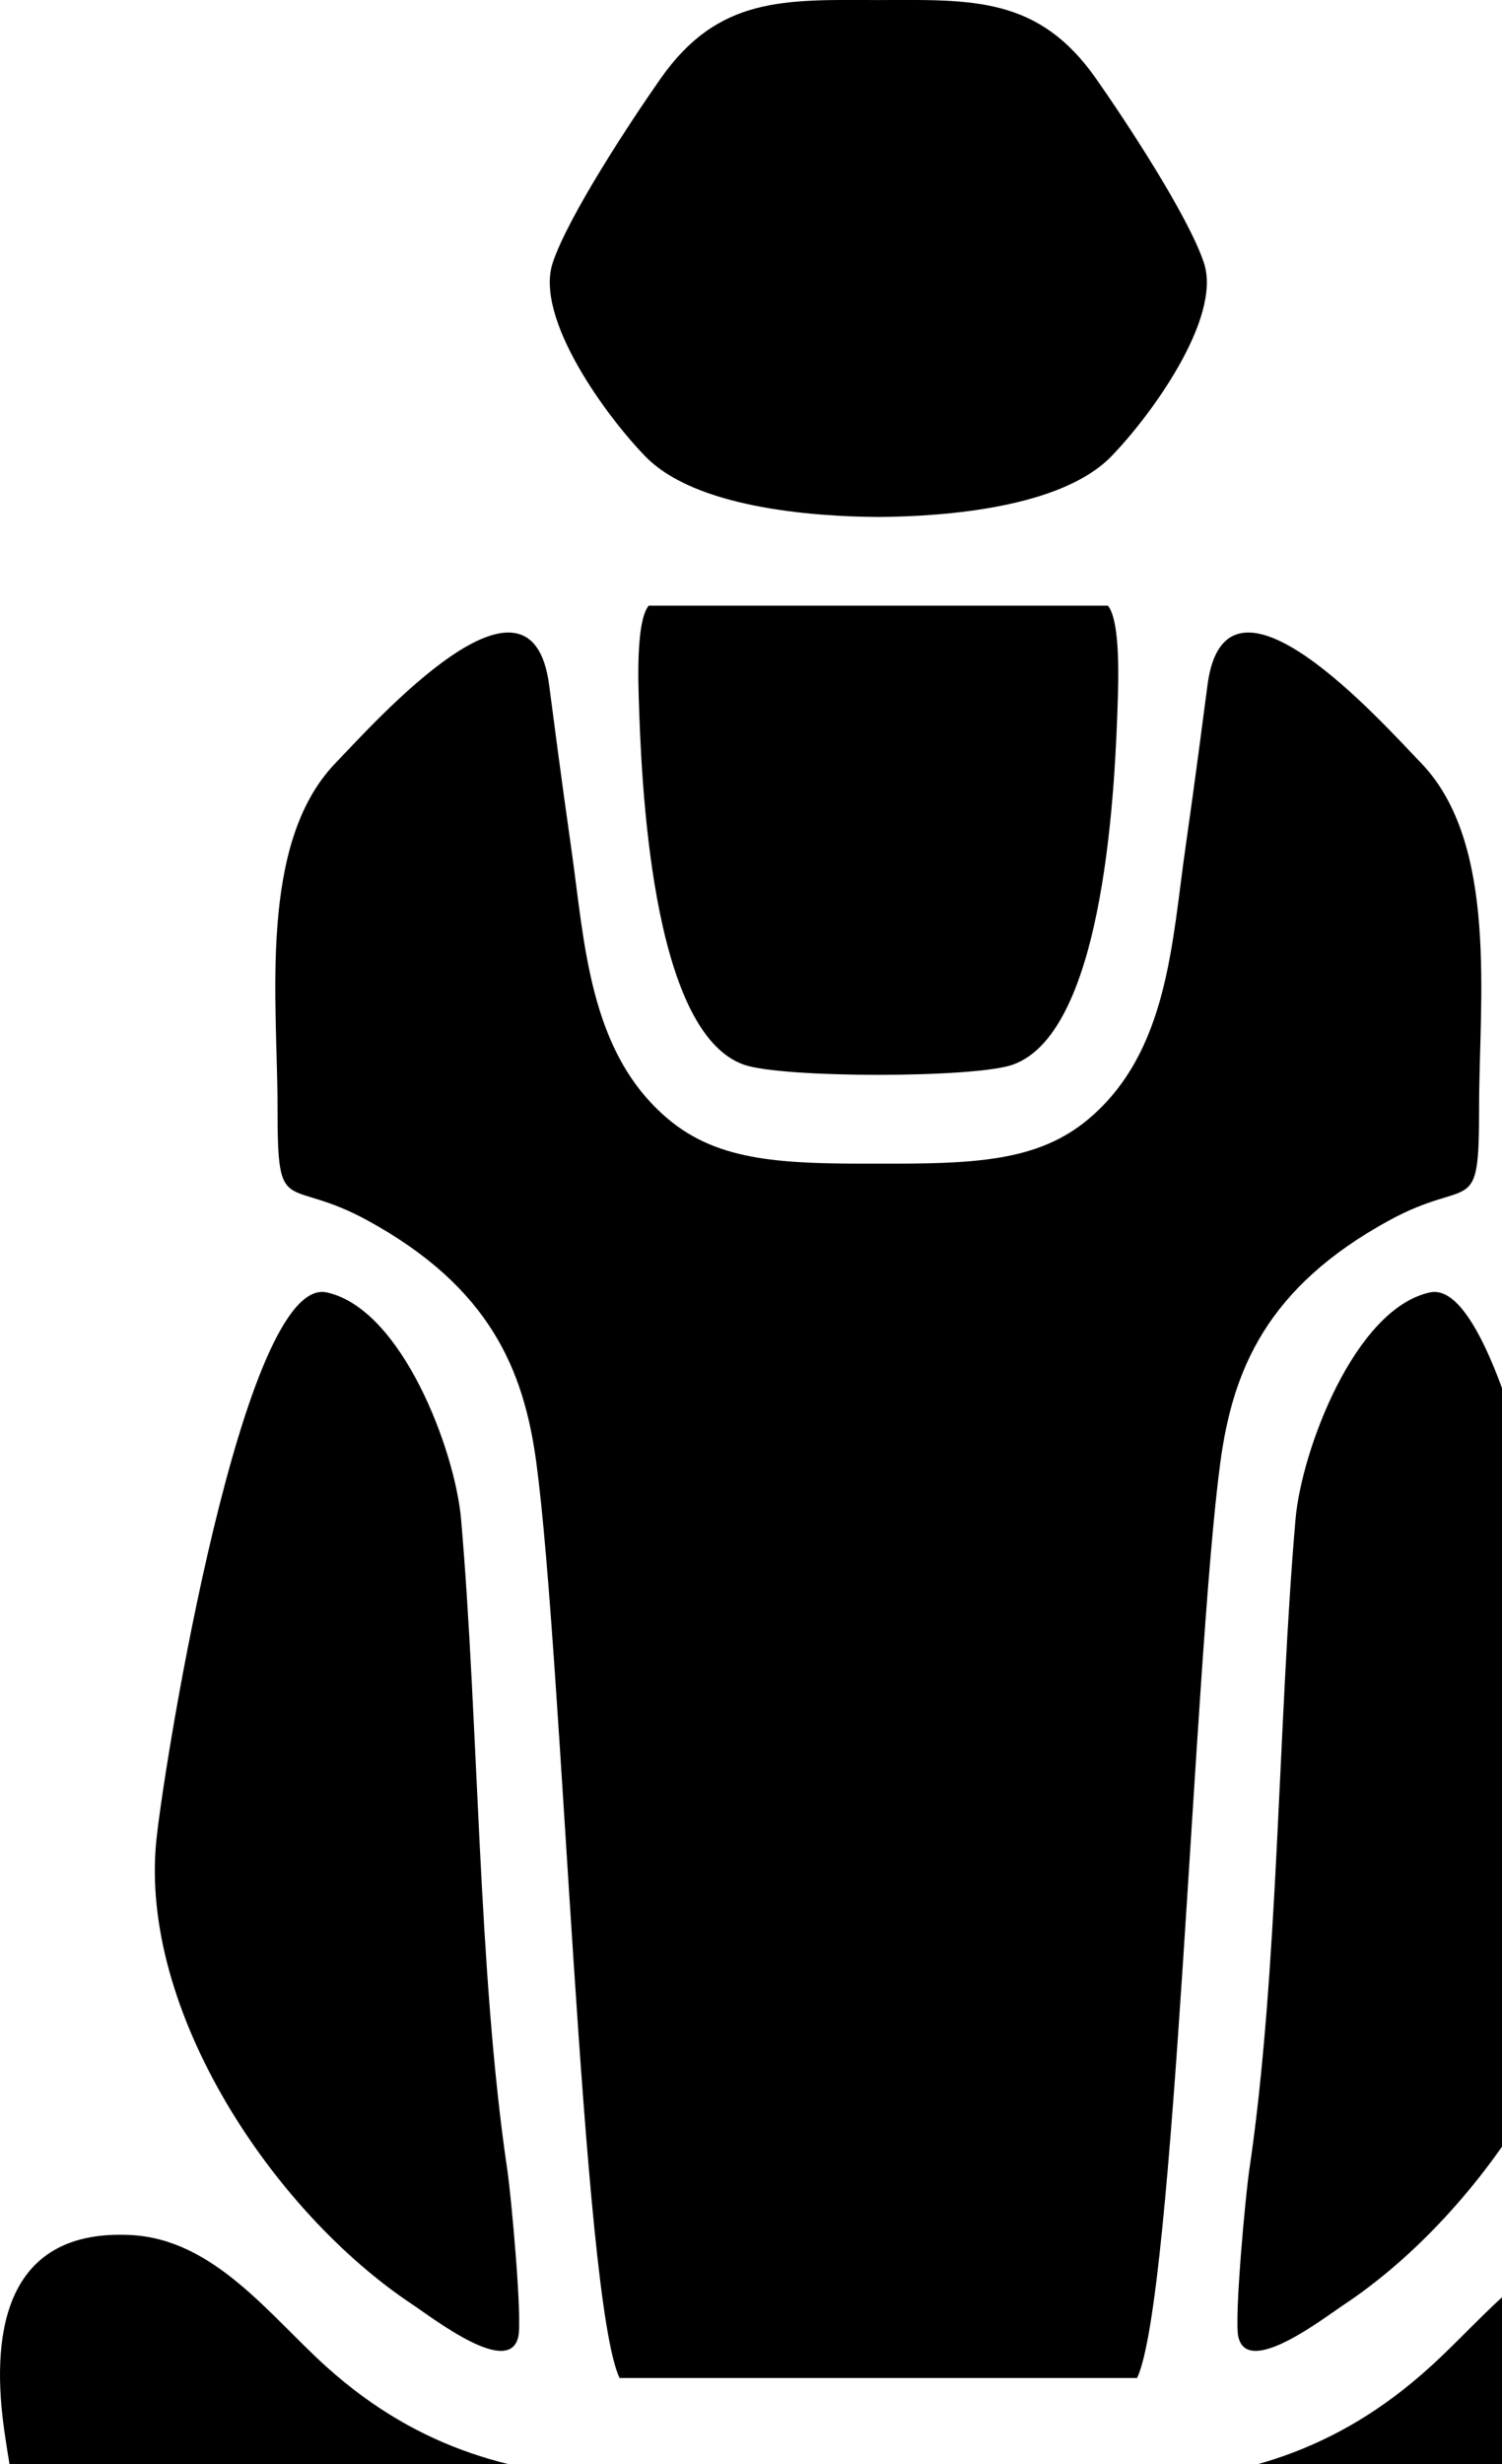
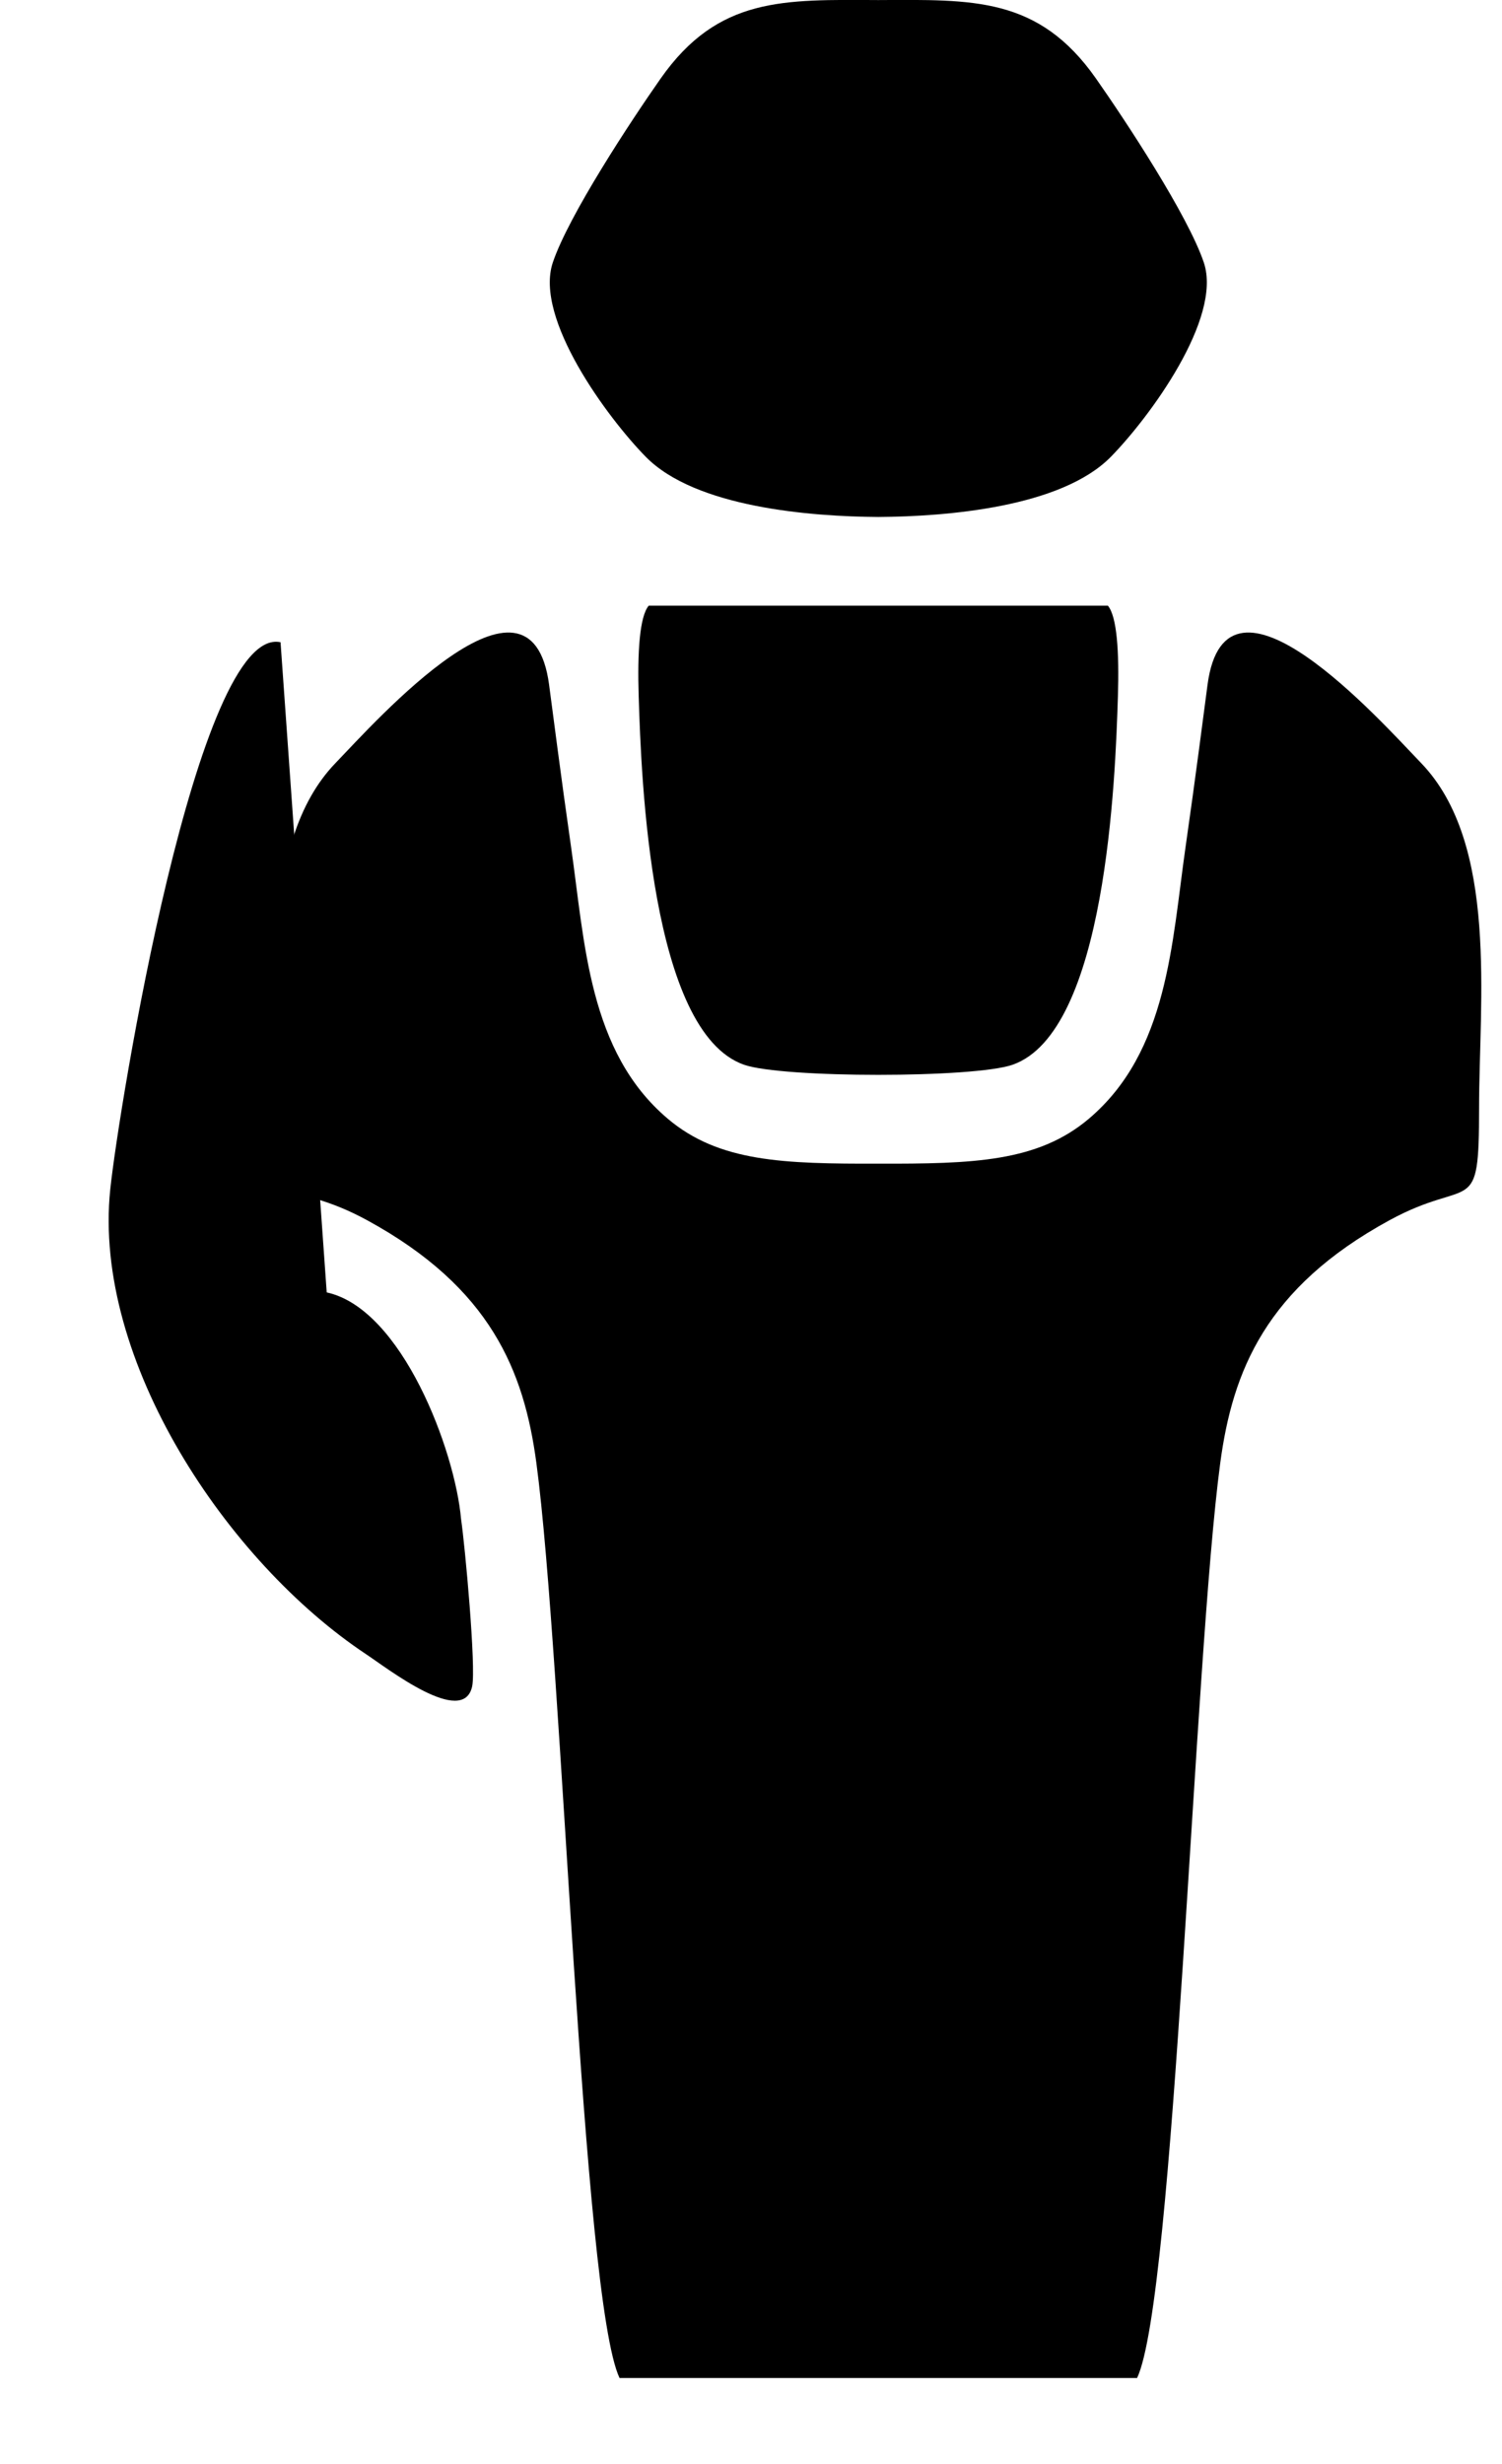
<svg xmlns="http://www.w3.org/2000/svg" version="1.1" width="12.519cm" height="20.537cm" viewBox="0,0,156.047,256">
  <g fill="#000000" fill-rule="evenodd" stroke="none" stroke-width="1" stroke-linecap="butt" stroke-linejoin="miter" stroke-miterlimit="10" stroke-dasharray="" stroke-dashoffset="0" font-family="none" font-weight="none" font-size="none" text-anchor="none" style="mix-blend-mode: normal">
    <g transform="translate(-0.006,0.001) scale(0.003,0.003)">
      <g id="Слой_x0020_1">
-         <path d="M53251,99394c4166,-157 4638,-2666 5579,-5865c535,-1818 1625,-7573 1884,-9535c447,-3394 -162,-6817 -4415,-6593c-2895,153 -4810,2805 -6782,4576c-3256,2961 -6641,3839 -10254,4011c-4899,233 -12653,106 -17624,-116c-3668,-163 -7068,-978 -10317,-3895c-1972,-1771 -3887,-4423 -6782,-4576c-4253,-224 -4862,3199 -4415,6593c258,1962 1349,7717 1884,9535c941,3199 1412,5707 5579,5865c14390,543 31275,543 45665,0z" />
-         <path d="M49521,44757c-2607,566 -4447,5480 -4653,7853c-608,7014 -588,15710 -1599,22516c-136,914 -524,5131 -384,5788c304,1427 2925,-615 3672,-1111c4813,-3196 9476,-10173 8862,-16094c-287,-2766 -3015,-19578 -5898,-18952z" />
        <path d="M21457,82351c-1296,-2739 -1970,-24894 -2880,-31687c-426,-3179 -1575,-6067 -5856,-8404c-2846,-1554 -3109,4 -3108,-3895c0,-3680 -684,-9150 2009,-11942c1395,-1447 6759,-7487 7395,-2713c116,868 417,3223 762,5626c477,3323 604,7084 3349,9407c1772,1499 4011,1562 7291,1555c3280,7 5519,-56 7291,-1555c2745,-2323 2872,-6084 3349,-9407c345,-2403 647,-4758 762,-5626c636,-4774 6000,1266 7395,2713c2693,2793 2008,8262 2009,11942c0,3899 -262,2341 -3108,3895c-4281,2337 -5430,5225 -5856,8404c-910,6793 -1584,28948 -2880,31687z" />
-         <path d="M11316,44757c2607,566 4447,5480 4653,7853c608,7014 588,15710 1599,22516c136,914 524,5131 384,5788c-304,1427 -2925,-615 -3672,-1111c-4813,-3196 -9476,-10173 -8862,-16094c287,-2766 3015,-19578 5898,-18952z" />
+         <path d="M11316,44757c2607,566 4447,5480 4653,7853c136,914 524,5131 384,5788c-304,1427 -2925,-615 -3672,-1111c-4813,-3196 -9476,-10173 -8862,-16094c287,-2766 3015,-19578 5898,-18952z" />
        <path d="M30419,17903c-2346,-15 -6333,-329 -8055,-2085c-1317,-1343 -3869,-4789 -3218,-6727c548,-1630 2703,-4901 3737,-6375c1991,-2837 4267,-2728 7536,-2714c3269,-14 5545,-123 7536,2714c1034,1473 3189,4745 3737,6375c651,1938 -1901,5384 -3218,6727c-1722,1756 -5708,2070 -8055,2085z" />
        <path d="M25766,36872c-3240,-1138 -3557,-9892 -3646,-12768c-47,-1525 32,-2755 348,-3130h15901c316,376 395,1605 348,3130c-89,2877 -406,11631 -3646,12768c-1330,467 -7975,467 -9305,0z" />
      </g>
    </g>
  </g>
</svg>